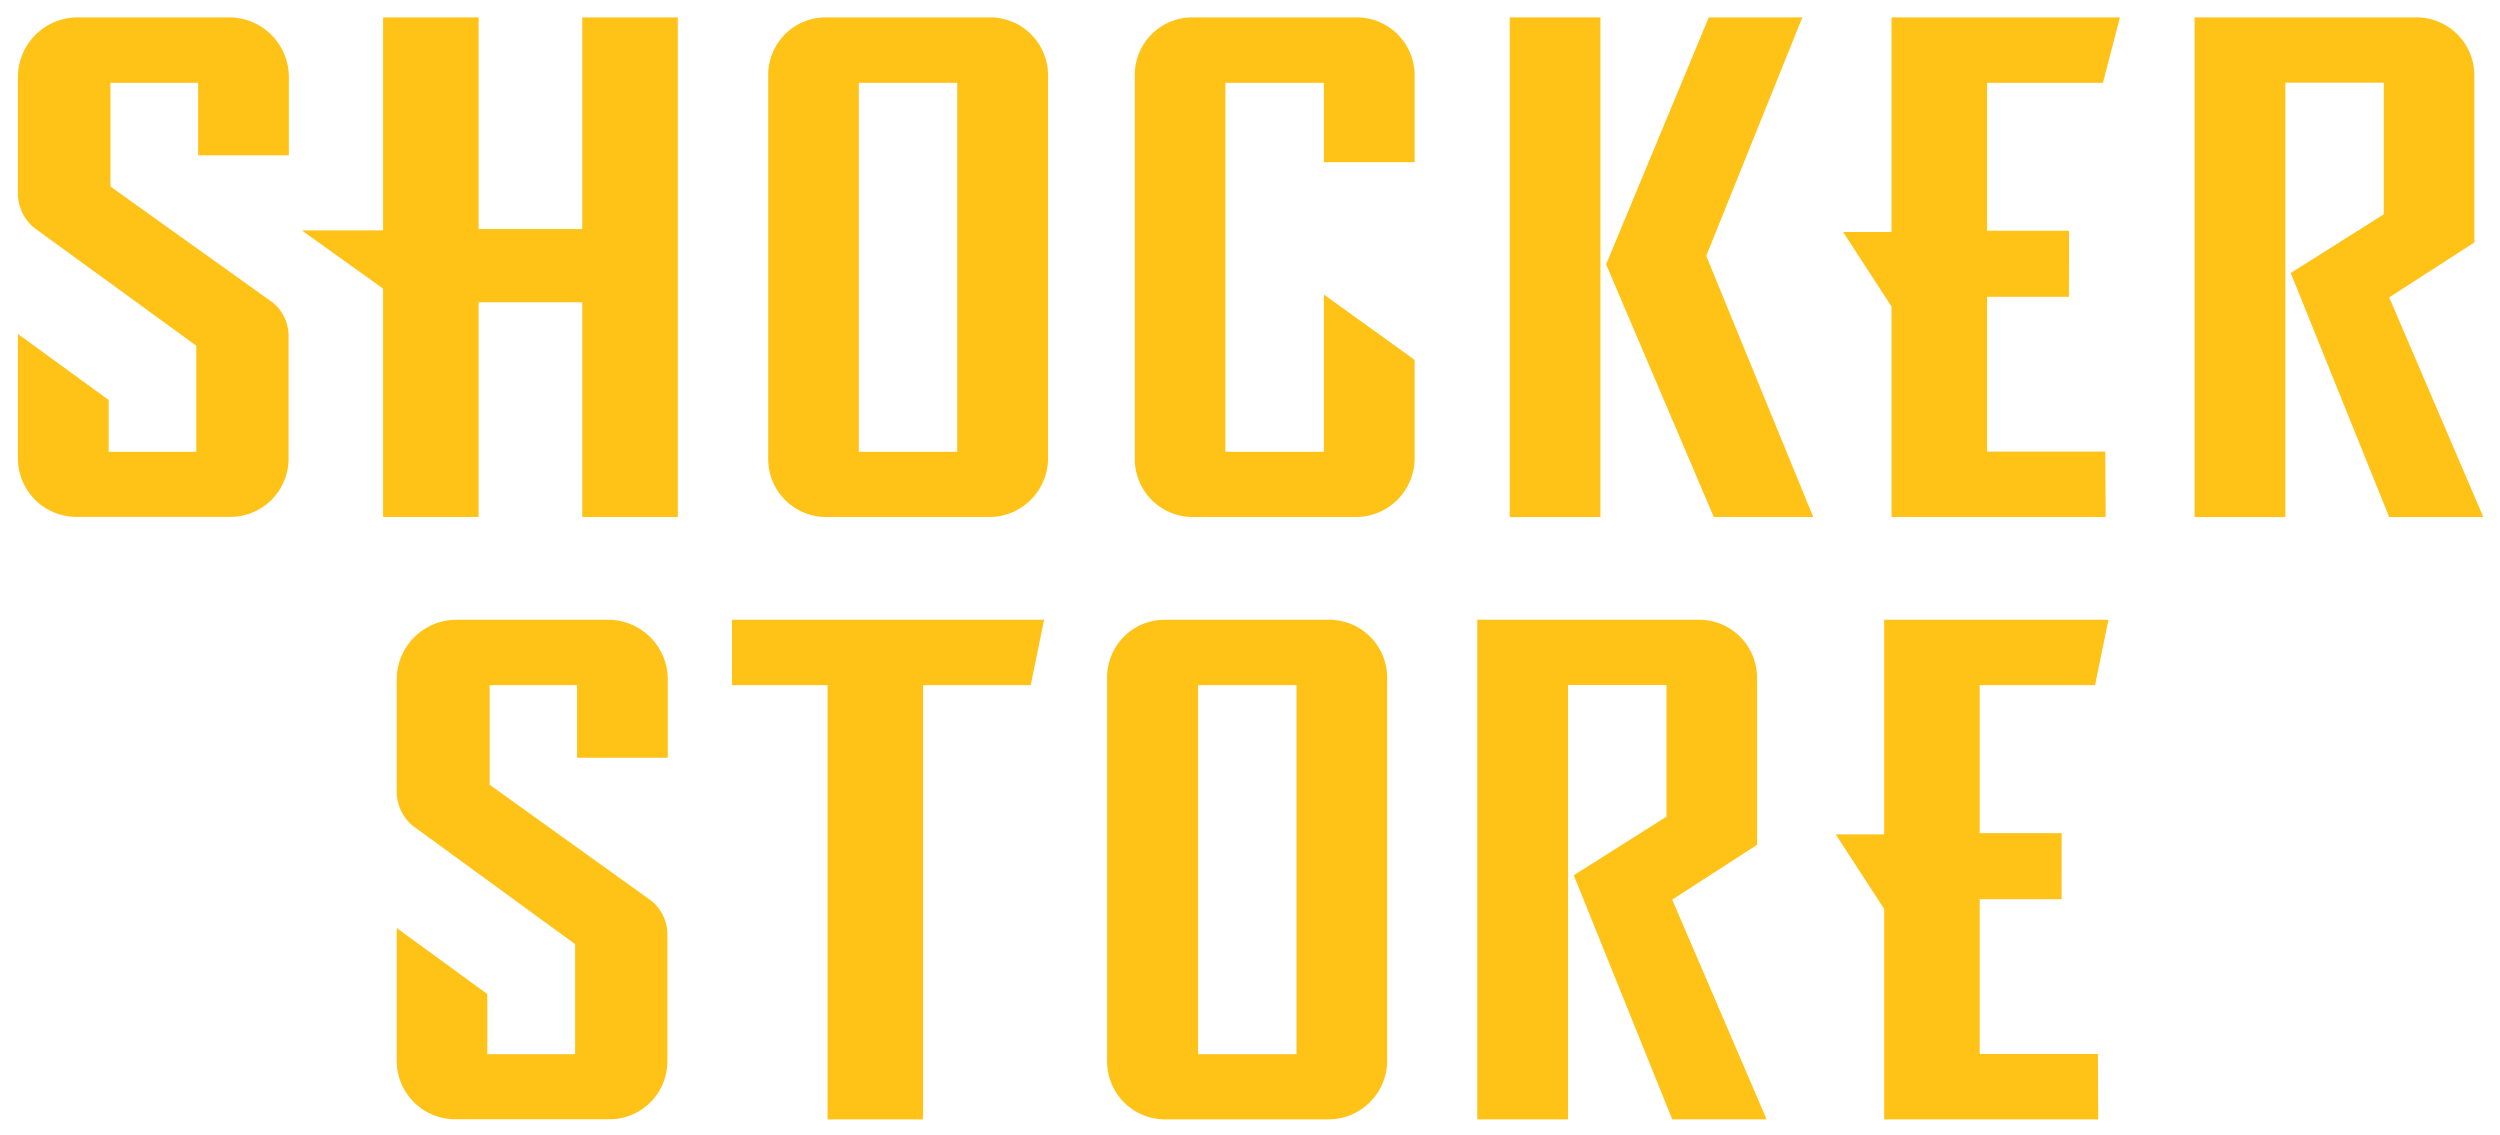
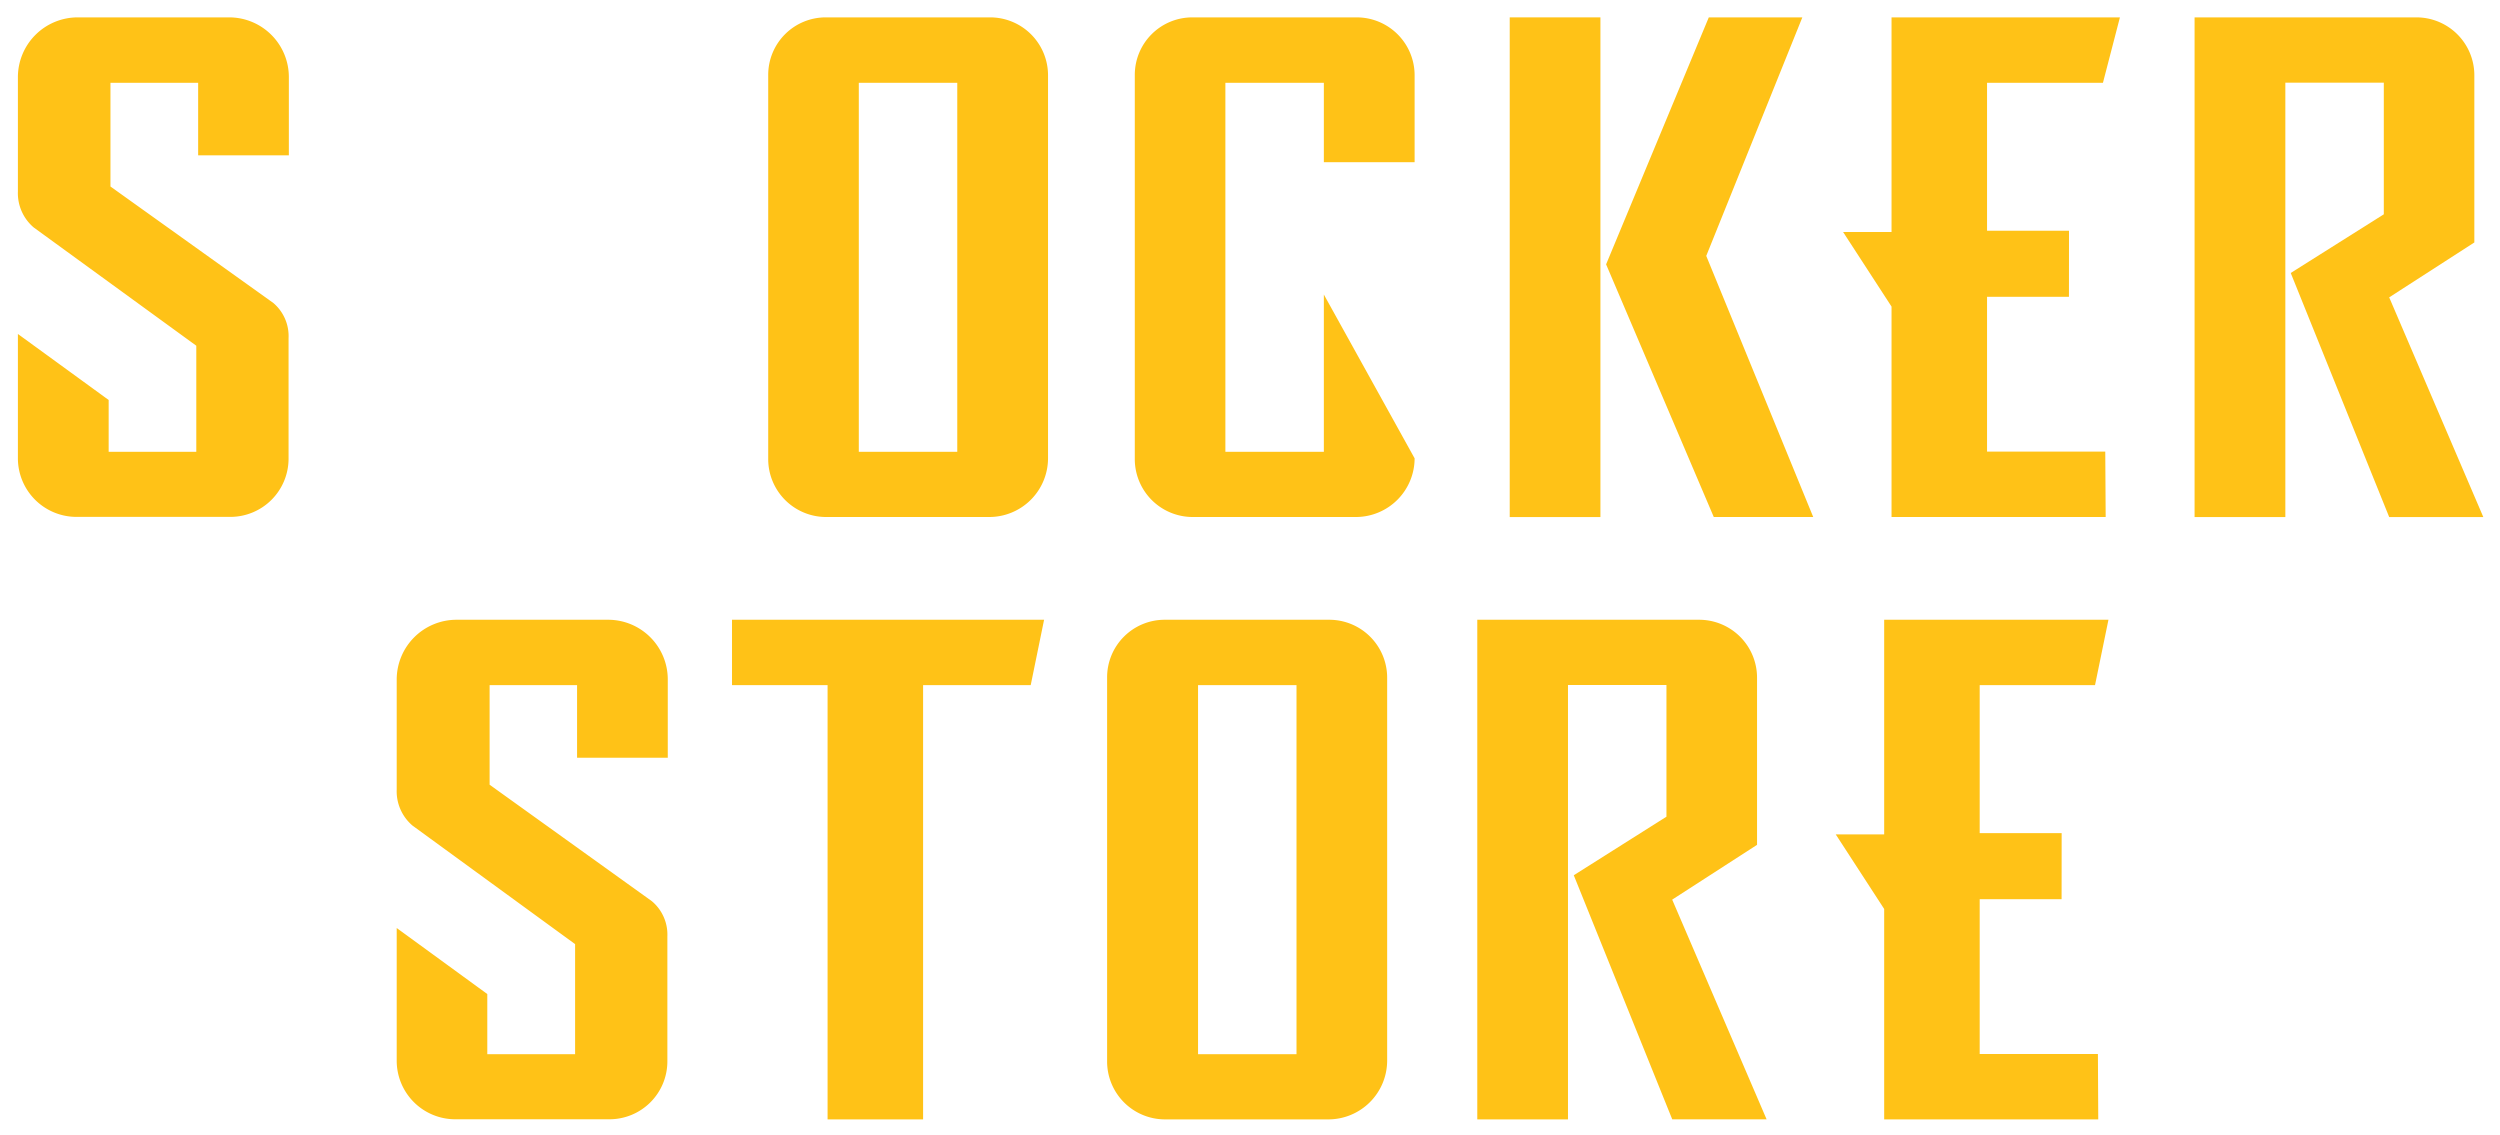
<svg xmlns="http://www.w3.org/2000/svg" id="Layer_1" data-name="Layer 1" viewBox="0 0 431.62 196.04">
  <defs>
    <style>.cls-1{fill:#ffc217;}</style>
  </defs>
  <title>Artboard 1</title>
-   <polygon class="cls-1" points="82.63 3 66.14 3 66.14 39.78 52.11 39.78 66.14 49.83 66.14 89.26 82.63 89.26 82.63 52.18 100.53 52.18 100.53 89.26 117.02 89.26 117.02 3 100.53 3 100.53 39.55 82.63 39.55 82.63 3" />
  <polygon class="cls-1" points="363.07 14.29 366 3 326.57 3 326.57 40.06 318.21 40.06 326.57 52.93 326.57 89.26 363.54 89.26 363.47 77.97 343.06 77.97 343.06 51.24 357.2 51.24 357.21 39.84 343.06 39.84 343.06 14.29 363.07 14.29" />
  <path class="cls-1" d="M170.92,3H142.54a9.93,9.93,0,0,0-9.91,9.91V79.33a10,10,0,0,0,9.93,9.93h28.23a10.15,10.15,0,0,0,10.15-10.13V13A10,10,0,0,0,171,3Zm-5.65,75h-17V14.29h17Z" />
-   <path class="cls-1" d="M234.21,3H205.83a9.93,9.93,0,0,0-9.91,9.91V79.33a10,10,0,0,0,9.93,9.93h28.23a10.15,10.15,0,0,0,10.15-10.13v-17L228.56,50.85V78h-17V14.29h17V28h15.67V13a10,10,0,0,0-10-10Z" />
+   <path class="cls-1" d="M234.21,3H205.83a9.93,9.93,0,0,0-9.91,9.91V79.33a10,10,0,0,0,9.93,9.93h28.23a10.15,10.15,0,0,0,10.15-10.13L228.56,50.85V78h-17V14.29h17V28h15.67V13a10,10,0,0,0-10-10Z" />
  <path class="cls-1" d="M427.19,41.86V13a10,10,0,0,0-10-10h-38.3V89.27h15.67v-75h17V37L395.49,47.13l17,42.14h16.25L412.49,51.34Z" />
  <rect class="cls-1" x="260.65" y="3" width="15.66" height="86.27" />
  <polygon class="cls-1" points="311.17 3 295.02 3 277.29 45.64 295.88 89.26 313.05 89.26 294.58 44.18 311.17 3" />
  <path class="cls-1" d="M47.19,52.31,19.07,32.2V14.29H34.21V26.82H49.87V13.3A10.31,10.31,0,0,0,39.56,3H13.4A10.33,10.33,0,0,0,3.09,13.31V33.06a7.77,7.77,0,0,0,2.73,6.21L33.89,59.69V78H18.76V69.06L3.09,57.66V79.13A10.12,10.12,0,0,0,13.21,89.24H39.82a10.06,10.06,0,0,0,10-10V58.38A7.51,7.51,0,0,0,47.19,52.31Z" />
  <path class="cls-1" d="M229.49,107H201.06a9.94,9.94,0,0,0-9.92,9.91v66.42a10,10,0,0,0,9.93,9.93H229.3a10.16,10.16,0,0,0,10.19-10.13h0V117a10,10,0,0,0-10-10Zm-5.65,75h-17V118.29h17Z" />
  <path class="cls-1" d="M303.35,145.86V117a10,10,0,0,0-10-10h-38.3v86.26h15.66v-75h17V141l-16,10.11,17,42.14H305L288.7,155.32Z" />
  <polygon class="cls-1" points="126.38 107 126.38 118.29 142.88 118.29 142.88 193.26 159.37 193.26 159.37 118.29 177.95 118.29 180.26 107 126.38 107" />
  <polygon class="cls-1" points="341.79 181.97 341.79 155.24 355.93 155.24 355.94 143.84 341.79 143.84 341.79 118.29 361.7 118.29 364.02 107 325.3 107 325.3 144.06 316.94 144.06 325.3 156.93 325.3 193.26 362.26 193.26 362.2 181.97 341.79 181.97" />
  <path class="cls-1" d="M104.94,107H78.78a10.33,10.33,0,0,0-10.29,10.31v19a7.78,7.78,0,0,0,2.72,6.22L99.29,163v19H84.13V171.62l-15.64-11.4v22.91A10.11,10.11,0,0,0,78.6,193.24h26.62a10,10,0,0,0,10-10V161.66a7.52,7.52,0,0,0-2.69-6.08l-28-20.1V118.29H99.63v12.53h15.66V117.3A10.3,10.3,0,0,0,105,107Z" />
</svg>